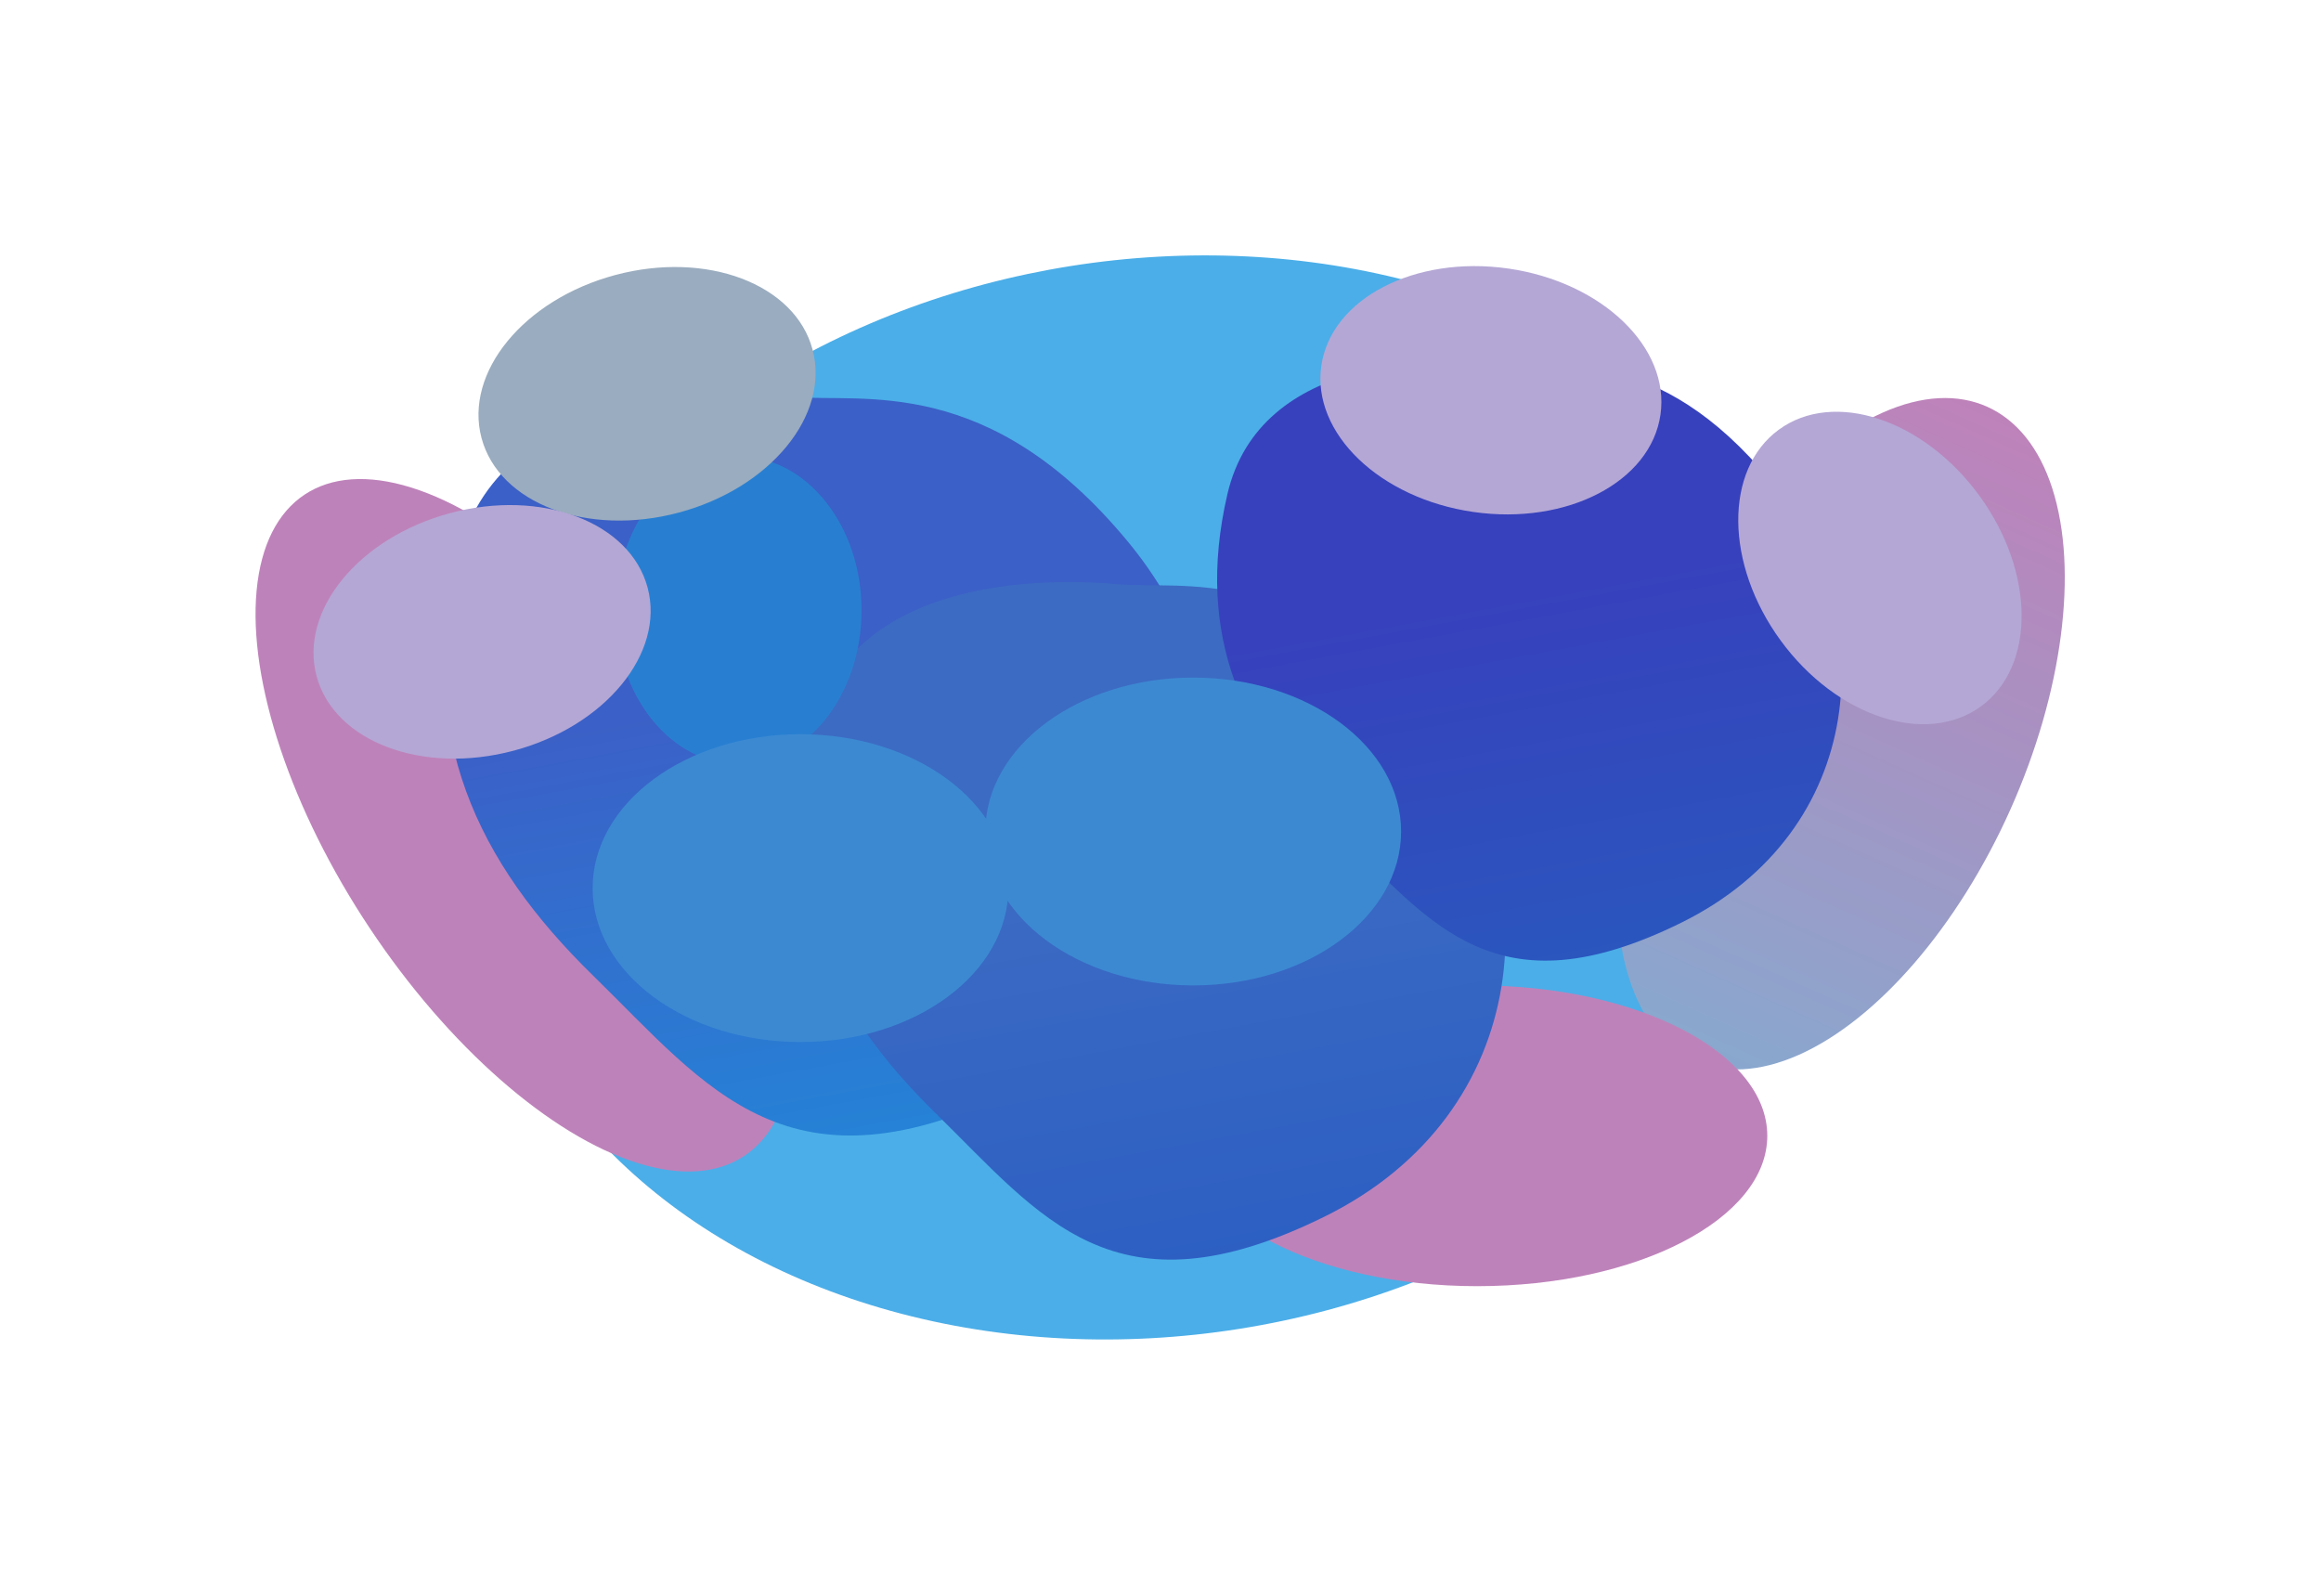
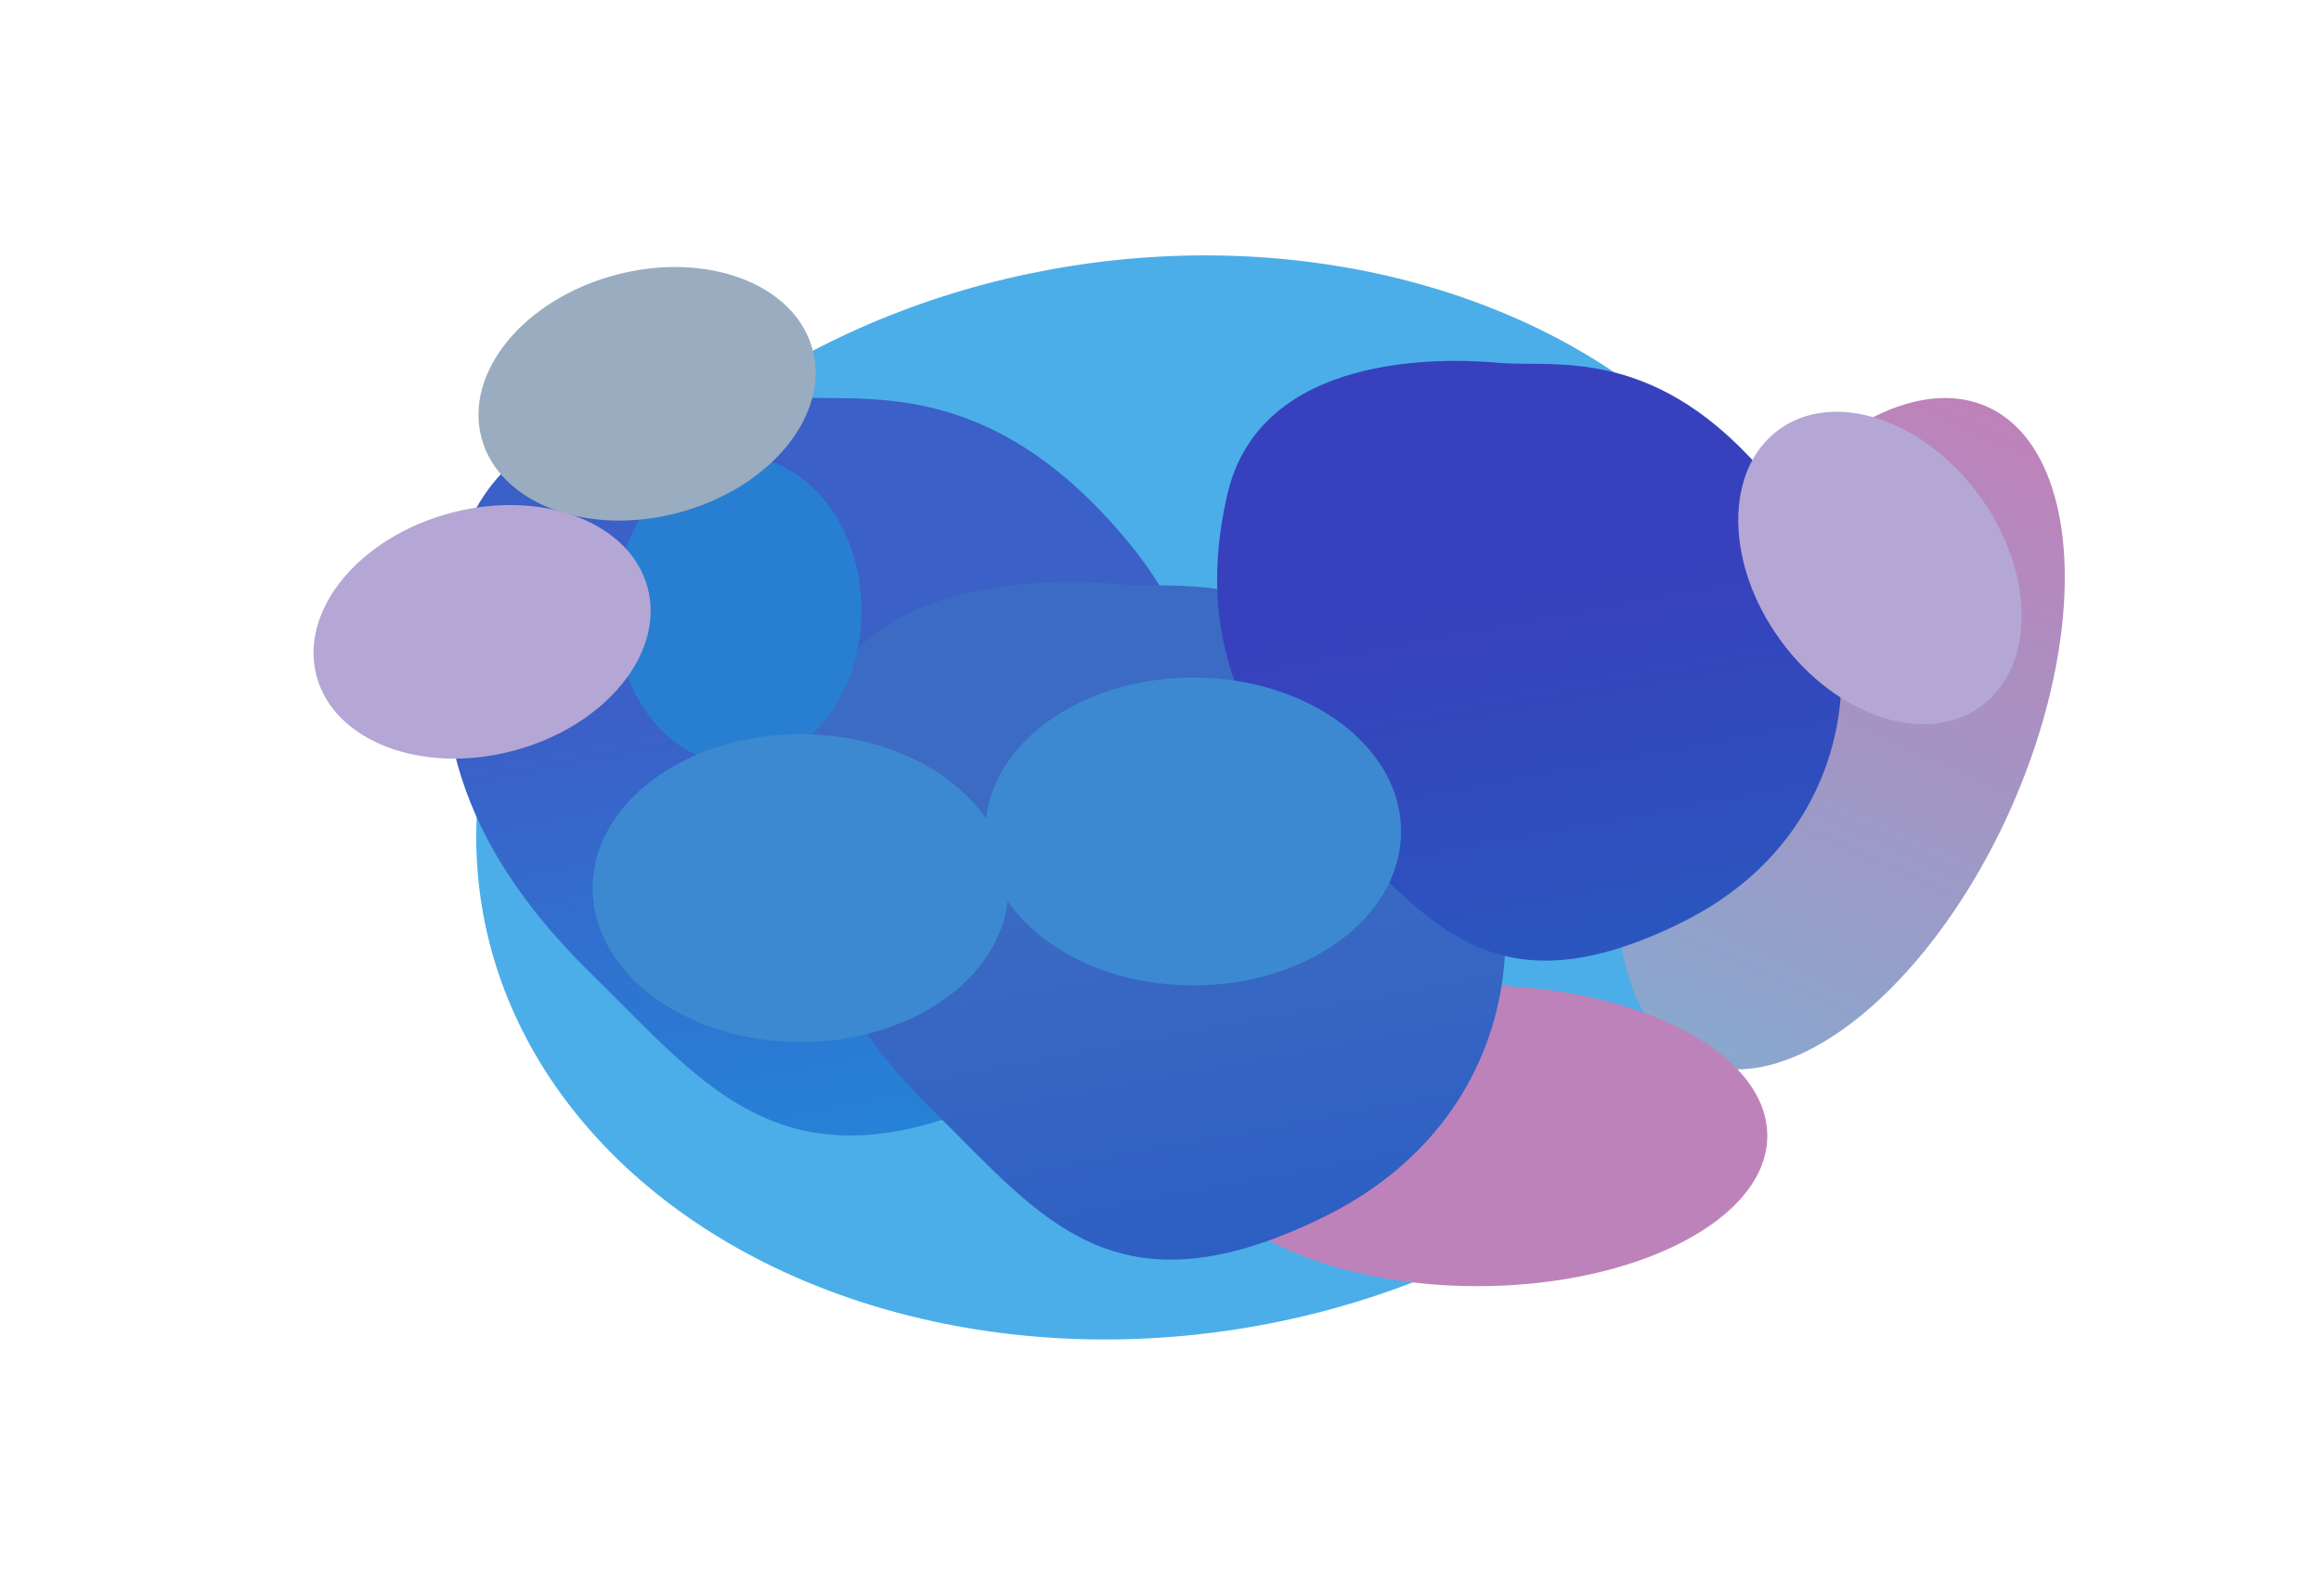
<svg xmlns="http://www.w3.org/2000/svg" width="1312" height="902" viewBox="0 0 1312 902" fill="none">
  <g filter="url(#filter0_f_9043_33904)">
    <ellipse cx="652.932" cy="450.747" rx="385.496" ry="304.132" transform="rotate(-8.995 652.932 450.747)" fill="#4BAEE8" />
  </g>
  <g filter="url(#filter1_f_9043_33904)">
-     <ellipse cx="296.434" cy="466.491" rx="105" ry="224.44" transform="rotate(-33.635 296.434 466.491)" fill="#BE82BA" />
-   </g>
+     </g>
  <g filter="url(#filter2_f_9043_33904)">
    <ellipse cx="1040.56" cy="414.73" rx="105" ry="202.5" transform="rotate(24.111 1040.56 414.73)" fill="url(#paint0_linear_9043_33904)" />
  </g>
  <g filter="url(#filter3_f_9043_33904)">
    <ellipse cx="835" cy="642.002" rx="85" ry="164" transform="rotate(-90 835 642.002)" fill="#BE82BA" />
  </g>
  <g filter="url(#filter4_f_9043_33904)">
    <path d="M448.133 224.34C487.616 227.844 559.133 210.84 638.133 306.84C717.133 402.84 705.633 551.34 575.633 615.34C445.633 679.34 400.613 615.34 335.133 551.34C269.652 487.34 235.116 415.845 258.133 316.34C281.149 216.835 408.649 220.836 448.133 224.34Z" fill="url(#paint1_linear_9043_33904)" />
  </g>
  <g filter="url(#filter5_f_9043_33904)">
    <path d="M632.1 330.225C668.173 333.43 733.51 317.881 805.684 405.665C877.859 493.448 867.352 629.239 748.584 687.761C629.816 746.284 588.686 687.761 528.864 629.239C469.041 570.716 437.488 505.34 458.516 414.351C479.544 323.363 596.028 327.021 632.1 330.225Z" fill="url(#paint2_linear_9043_33904)" />
  </g>
  <g filter="url(#filter6_f_9043_33904)">
    <path d="M847.337 205.085C879.25 207.921 937.055 194.158 1000.91 271.857C1064.76 349.556 1055.47 469.747 950.392 521.546C845.316 573.345 808.928 521.546 756.002 469.747C703.076 417.947 675.161 360.082 693.765 279.546C712.369 199.011 815.423 202.249 847.337 205.085Z" fill="url(#paint3_linear_9043_33904)" />
  </g>
  <g filter="url(#filter7_f_9043_33904)">
    <ellipse cx="417.5" cy="345.002" rx="69.5" ry="87" fill="#287FD1" />
  </g>
  <g filter="url(#filter8_f_9043_33904)">
    <ellipse cx="674.5" cy="470.004" rx="117.5" ry="87" fill="#3C89D2" />
  </g>
  <g filter="url(#filter9_f_9043_33904)">
    <ellipse cx="452.5" cy="502.004" rx="117.5" ry="87" fill="#3C89D2" />
  </g>
  <g filter="url(#filter10_f_9043_33904)">
    <ellipse cx="1062.68" cy="321.05" rx="69.5" ry="96.847" transform="rotate(-36.167 1062.68 321.05)" fill="#B4A7D5" />
  </g>
  <g filter="url(#filter11_f_9043_33904)">
-     <ellipse cx="842.762" cy="220.592" rx="69.5" ry="96.847" transform="rotate(-81.808 842.762 220.592)" fill="#B4A7D5" />
-   </g>
+     </g>
  <g filter="url(#filter12_f_9043_33904)">
    <ellipse cx="365.759" cy="222.593" rx="69.5" ry="96.847" transform="rotate(-104.963 365.759 222.593)" fill="#9AACBF" />
  </g>
  <g filter="url(#filter13_f_9043_33904)">
    <ellipse cx="272.509" cy="357.151" rx="69.5" ry="96.847" transform="rotate(-104.963 272.509 357.151)" fill="#B4A7D5" />
  </g>
  <defs>
    <filter id="filter0_f_9043_33904" x="125.18" y="0.309" width="1055.51" height="900.877" filterUnits="userSpaceOnUse" color-interpolation-filters="sRGB">
      <feFlood flood-opacity="0" result="BackgroundImageFix" />
      <feBlend mode="normal" in="SourceGraphic" in2="BackgroundImageFix" result="shape" />
      <feGaussianBlur stdDeviation="72" result="effect1_foregroundBlur_9043_33904" />
    </filter>
    <filter id="filter1_f_9043_33904" x="0.445" y="126.732" width="591.977" height="679.518" filterUnits="userSpaceOnUse" color-interpolation-filters="sRGB">
      <feFlood flood-opacity="0" result="BackgroundImageFix" />
      <feBlend mode="normal" in="SourceGraphic" in2="BackgroundImageFix" result="shape" />
      <feGaussianBlur stdDeviation="72" result="effect1_foregroundBlur_9043_33904" />
    </filter>
    <filter id="filter2_f_9043_33904" x="769.953" y="80.943" width="541.211" height="667.574" filterUnits="userSpaceOnUse" color-interpolation-filters="sRGB">
      <feFlood flood-opacity="0" result="BackgroundImageFix" />
      <feBlend mode="normal" in="SourceGraphic" in2="BackgroundImageFix" result="shape" />
      <feGaussianBlur stdDeviation="72" result="effect1_foregroundBlur_9043_33904" />
    </filter>
    <filter id="filter3_f_9043_33904" x="527" y="413.002" width="616" height="458" filterUnits="userSpaceOnUse" color-interpolation-filters="sRGB">
      <feFlood flood-opacity="0" result="BackgroundImageFix" />
      <feBlend mode="normal" in="SourceGraphic" in2="BackgroundImageFix" result="shape" />
      <feGaussianBlur stdDeviation="72" result="effect1_foregroundBlur_9043_33904" />
    </filter>
    <filter id="filter4_f_9043_33904" x="107" y="79.002" width="724.734" height="706.848" filterUnits="userSpaceOnUse" color-interpolation-filters="sRGB">
      <feFlood flood-opacity="0" result="BackgroundImageFix" />
      <feBlend mode="normal" in="SourceGraphic" in2="BackgroundImageFix" result="shape" />
      <feGaussianBlur stdDeviation="72" result="effect1_foregroundBlur_9043_33904" />
    </filter>
    <filter id="filter5_f_9043_33904" x="308" y="185.002" width="687" height="671" filterUnits="userSpaceOnUse" color-interpolation-filters="sRGB">
      <feFlood flood-opacity="0" result="BackgroundImageFix" />
      <feBlend mode="normal" in="SourceGraphic" in2="BackgroundImageFix" result="shape" />
      <feGaussianBlur stdDeviation="72" result="effect1_foregroundBlur_9043_33904" />
    </filter>
    <filter id="filter6_f_9043_33904" x="544" y="60.002" width="641" height="627" filterUnits="userSpaceOnUse" color-interpolation-filters="sRGB">
      <feFlood flood-opacity="0" result="BackgroundImageFix" />
      <feBlend mode="normal" in="SourceGraphic" in2="BackgroundImageFix" result="shape" />
      <feGaussianBlur stdDeviation="72" result="effect1_foregroundBlur_9043_33904" />
    </filter>
    <filter id="filter7_f_9043_33904" x="204" y="114.002" width="427" height="462" filterUnits="userSpaceOnUse" color-interpolation-filters="sRGB">
      <feFlood flood-opacity="0" result="BackgroundImageFix" />
      <feBlend mode="normal" in="SourceGraphic" in2="BackgroundImageFix" result="shape" />
      <feGaussianBlur stdDeviation="72" result="effect1_foregroundBlur_9043_33904" />
    </filter>
    <filter id="filter8_f_9043_33904" x="413" y="239.004" width="523" height="462" filterUnits="userSpaceOnUse" color-interpolation-filters="sRGB">
      <feFlood flood-opacity="0" result="BackgroundImageFix" />
      <feBlend mode="normal" in="SourceGraphic" in2="BackgroundImageFix" result="shape" />
      <feGaussianBlur stdDeviation="72" result="effect1_foregroundBlur_9043_33904" />
    </filter>
    <filter id="filter9_f_9043_33904" x="191" y="271.004" width="523" height="462" filterUnits="userSpaceOnUse" color-interpolation-filters="sRGB">
      <feFlood flood-opacity="0" result="BackgroundImageFix" />
      <feBlend mode="normal" in="SourceGraphic" in2="BackgroundImageFix" result="shape" />
      <feGaussianBlur stdDeviation="72" result="effect1_foregroundBlur_9043_33904" />
    </filter>
    <filter id="filter10_f_9043_33904" x="838.594" y="88.742" width="448.18" height="464.615" filterUnits="userSpaceOnUse" color-interpolation-filters="sRGB">
      <feFlood flood-opacity="0" result="BackgroundImageFix" />
      <feBlend mode="normal" in="SourceGraphic" in2="BackgroundImageFix" result="shape" />
      <feGaussianBlur stdDeviation="72" result="effect1_foregroundBlur_9043_33904" />
    </filter>
    <filter id="filter11_f_9043_33904" x="602.383" y="6.418" width="480.758" height="428.35" filterUnits="userSpaceOnUse" color-interpolation-filters="sRGB">
      <feFlood flood-opacity="0" result="BackgroundImageFix" />
      <feBlend mode="normal" in="SourceGraphic" in2="BackgroundImageFix" result="shape" />
      <feGaussianBlur stdDeviation="72" result="effect1_foregroundBlur_9043_33904" />
    </filter>
    <filter id="filter12_f_9043_33904" x="126.477" y="6.924" width="478.57" height="431.338" filterUnits="userSpaceOnUse" color-interpolation-filters="sRGB">
      <feFlood flood-opacity="0" result="BackgroundImageFix" />
      <feBlend mode="normal" in="SourceGraphic" in2="BackgroundImageFix" result="shape" />
      <feGaussianBlur stdDeviation="72" result="effect1_foregroundBlur_9043_33904" />
    </filter>
    <filter id="filter13_f_9043_33904" x="33.227" y="141.482" width="478.57" height="431.338" filterUnits="userSpaceOnUse" color-interpolation-filters="sRGB">
      <feFlood flood-opacity="0" result="BackgroundImageFix" />
      <feBlend mode="normal" in="SourceGraphic" in2="BackgroundImageFix" result="shape" />
      <feGaussianBlur stdDeviation="72" result="effect1_foregroundBlur_9043_33904" />
    </filter>
    <linearGradient id="paint0_linear_9043_33904" x1="1040.56" y1="212.23" x2="1040.56" y2="617.23" gradientUnits="userSpaceOnUse">
      <stop stop-color="#BE82BA" />
      <stop offset="1" stop-color="#88A8CE" />
    </linearGradient>
    <linearGradient id="paint1_linear_9043_33904" x1="469.367" y1="223.002" x2="554.125" y2="681.344" gradientUnits="userSpaceOnUse">
      <stop offset="0.341" stop-color="#3B60C7" />
      <stop offset="1" stop-color="#2189D9" />
    </linearGradient>
    <linearGradient id="paint2_linear_9043_33904" x1="651.5" y1="329.002" x2="729.068" y2="748.091" gradientUnits="userSpaceOnUse">
      <stop offset="0.341" stop-color="#3C6BC3" />
      <stop offset="1" stop-color="#2A5DC3" />
    </linearGradient>
    <linearGradient id="paint3_linear_9043_33904" x1="864.5" y1="204.002" x2="933.187" y2="574.934" gradientUnits="userSpaceOnUse">
      <stop offset="0.341" stop-color="#3741BD" />
      <stop offset="1" stop-color="#285ABE" />
    </linearGradient>
  </defs>
</svg>